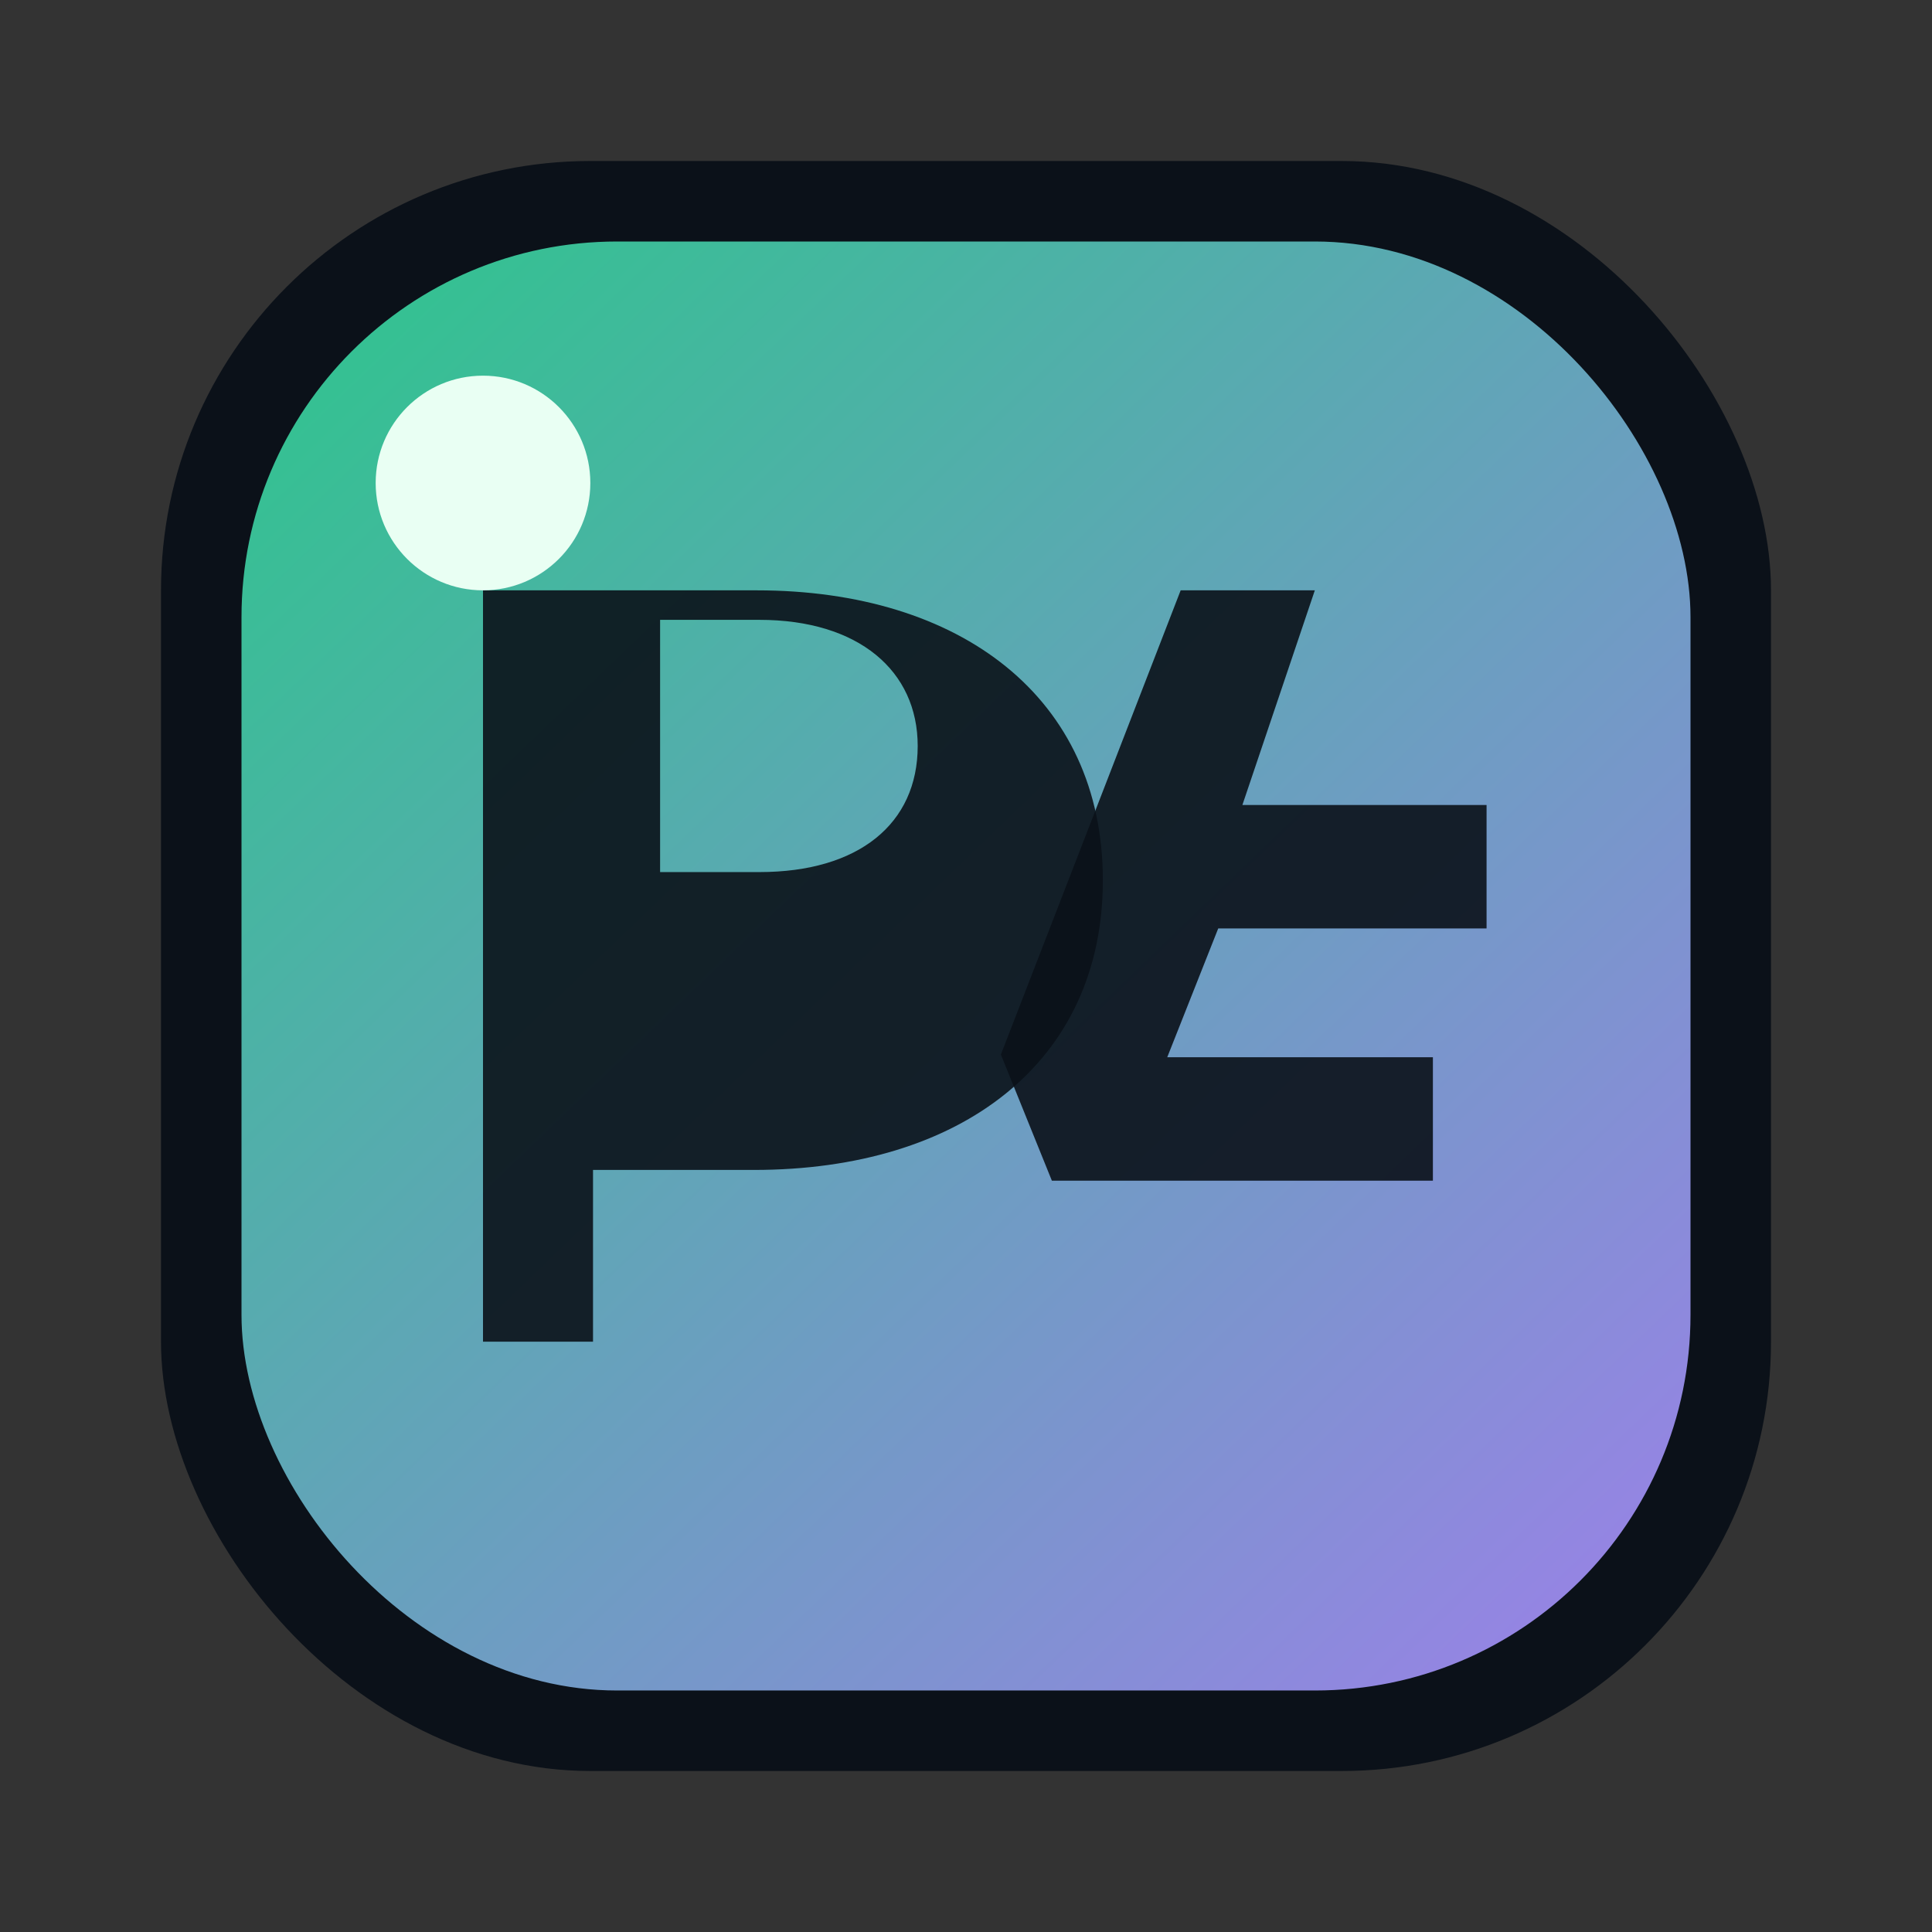
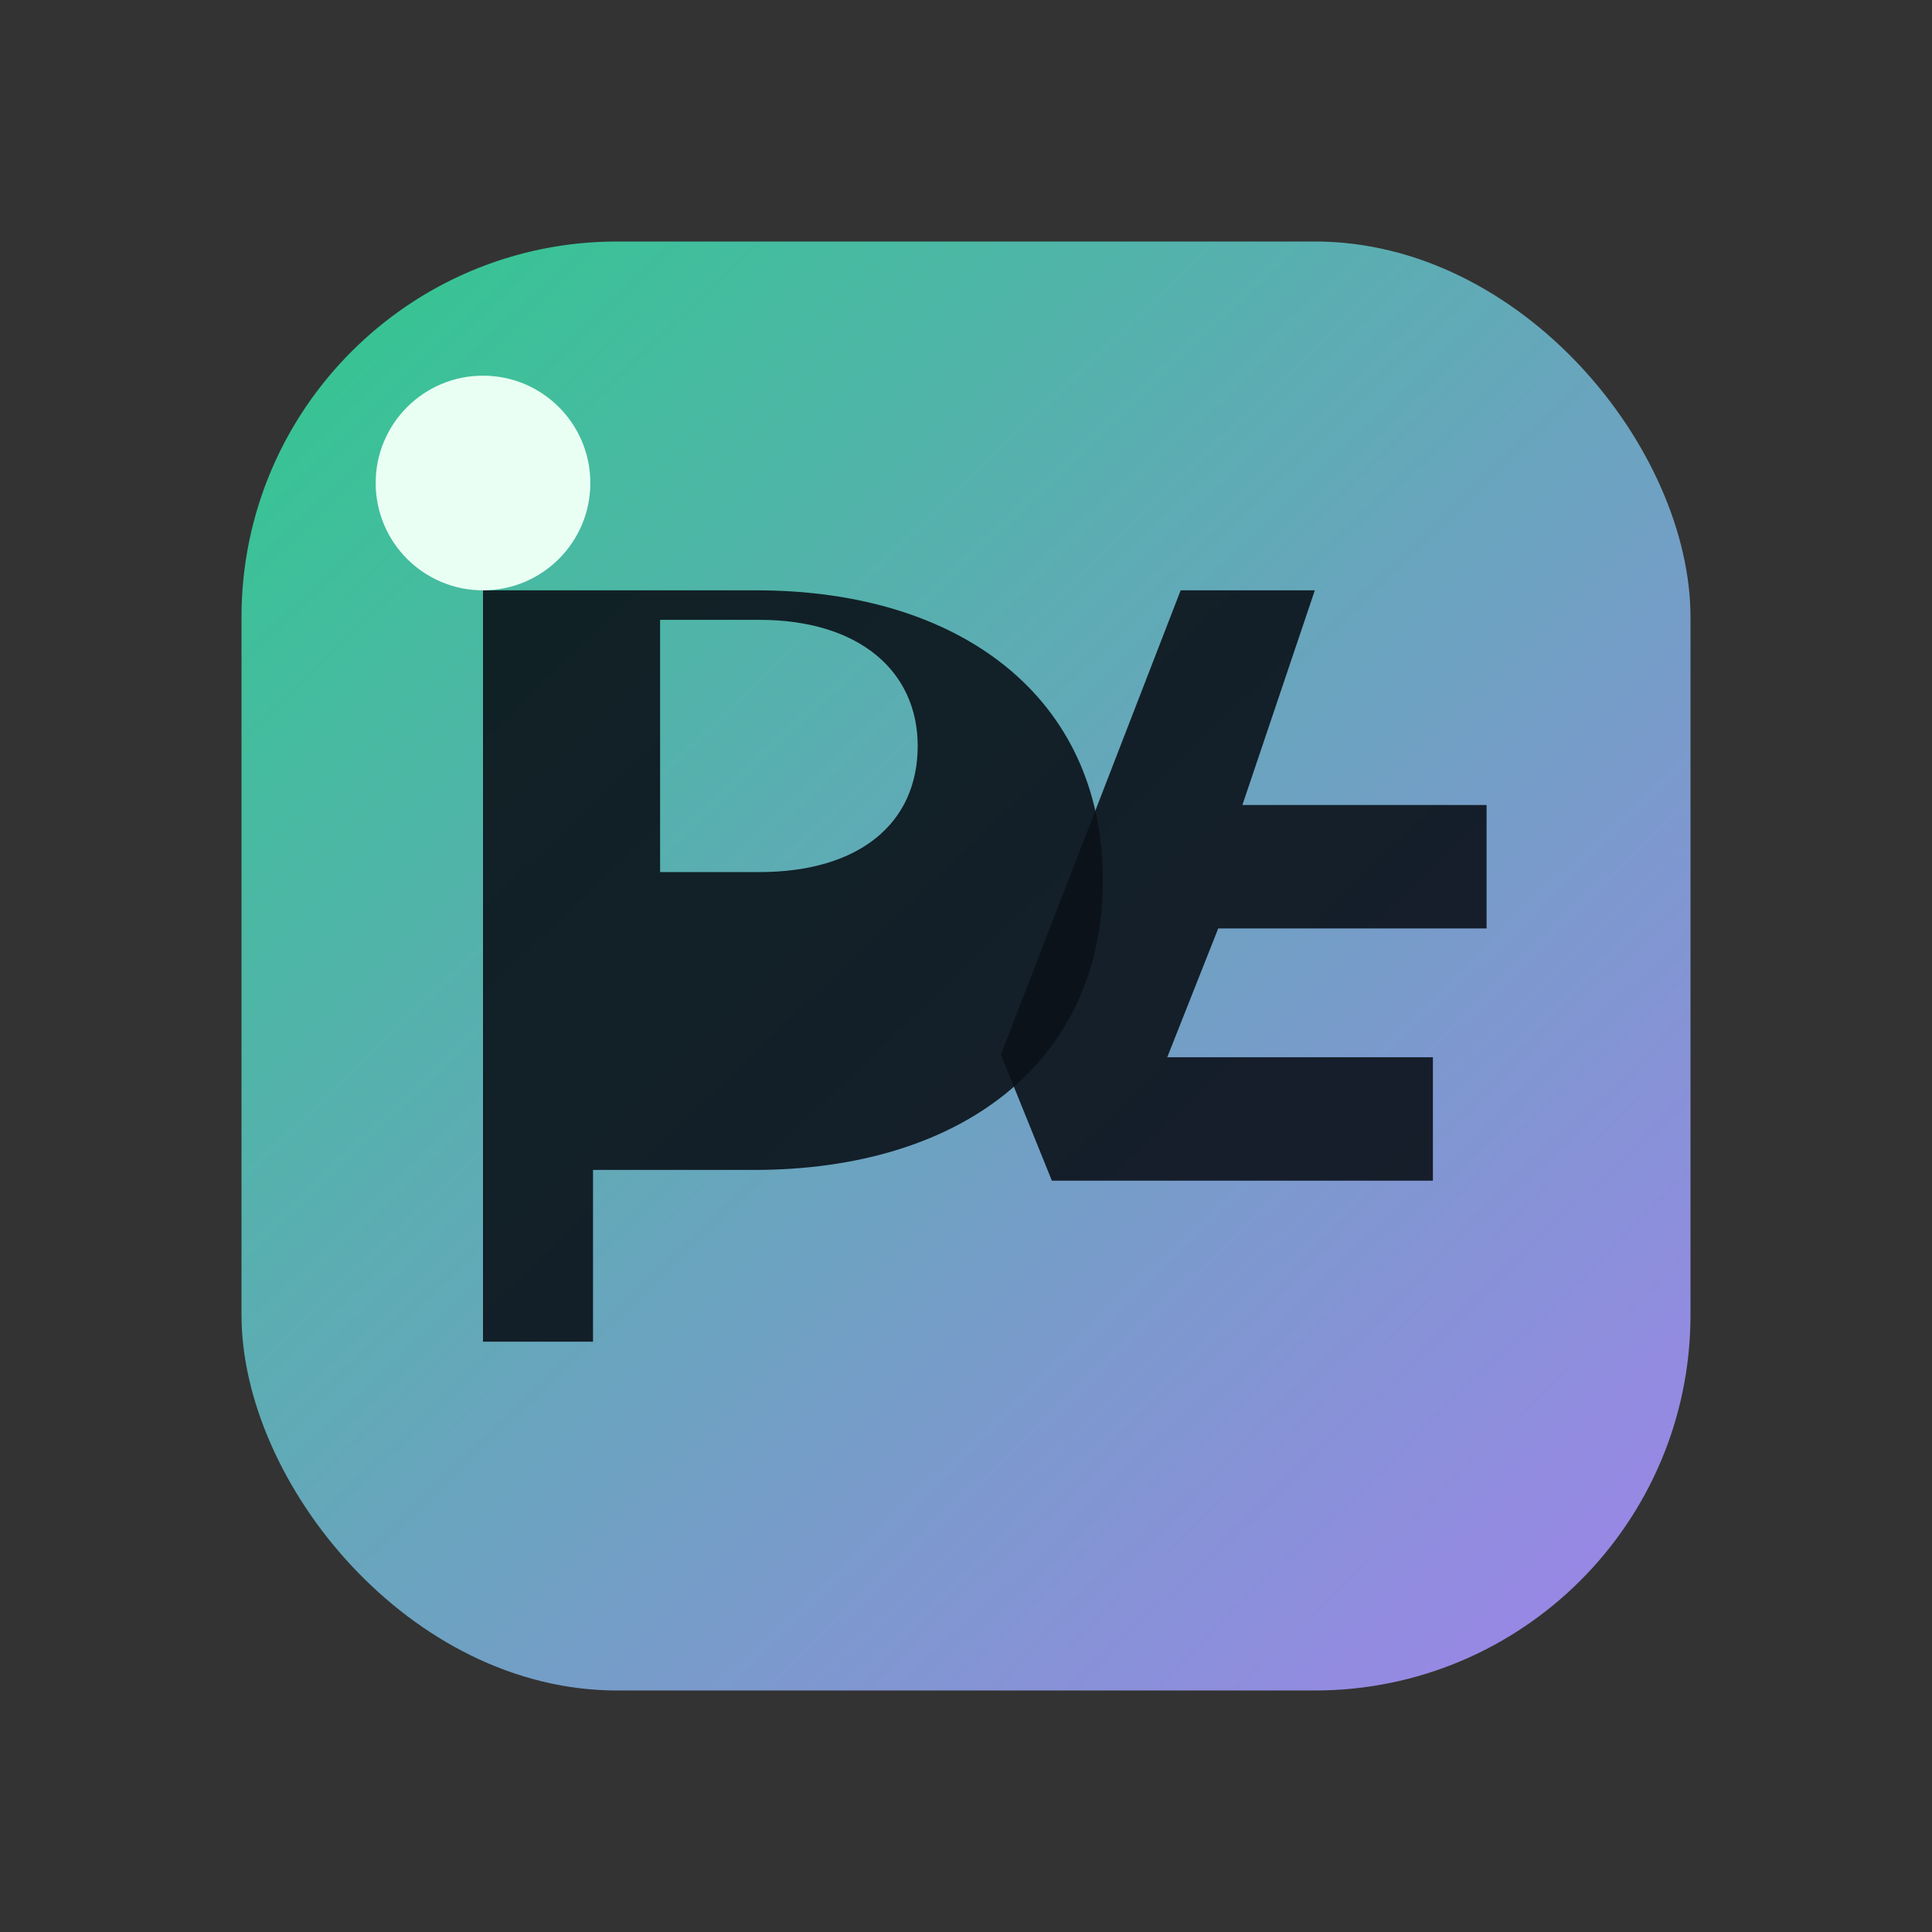
<svg xmlns="http://www.w3.org/2000/svg" viewBox="0 0 72 72" fill="none">
  <rect x="0" y="0" width="72" height="72" fill="#333333" stroke="none" />
  <defs>
    <linearGradient id="cita-g" x1="12" y1="10" x2="62" y2="62" gradientUnits="userSpaceOnUse">
      <stop stop-color="#34d399" />
      <stop offset="1" stop-color="#a78bfa" />
    </linearGradient>
  </defs>
-   <rect x="6" y="6" width="60" height="60" rx="16" fill="#0b1119" />
  <rect x="9" y="9" width="54" height="54" rx="14" fill="url(#cita-g)" opacity="0.92" />
-   <path fill="#0b1119" fill-opacity="0.9" d="M18 50V22h10.2c7.6 0 12.9 4 12.9 10.8 0 6.8-5.3 10.8-13 10.8h-6v6.4H18Zm10.3-17.5c3.7 0 5.9-1.8 5.9-4.7 0-2.8-2.2-4.7-5.9-4.7H24.6v9.4h3.7Z" />
+   <path fill="#0b1119" fill-opacity="0.9" d="M18 50V22h10.2c7.6 0 12.9 4 12.9 10.8 0 6.8-5.3 10.8-13 10.8h-6v6.4H18Zm10.3-17.5c3.7 0 5.9-1.8 5.9-4.7 0-2.8-2.2-4.7-5.9-4.7H24.6v9.4Z" />
  <path fill="#0b1119" fill-opacity="0.9" d="M44 22h5l-2.7 8h9.1v4.6h-10l-1.9 4.8h9.9V44H39.2l-1.9-4.7L44 22Z" />
  <circle cx="18" cy="18" r="4" fill="#e9fff3" />
</svg>